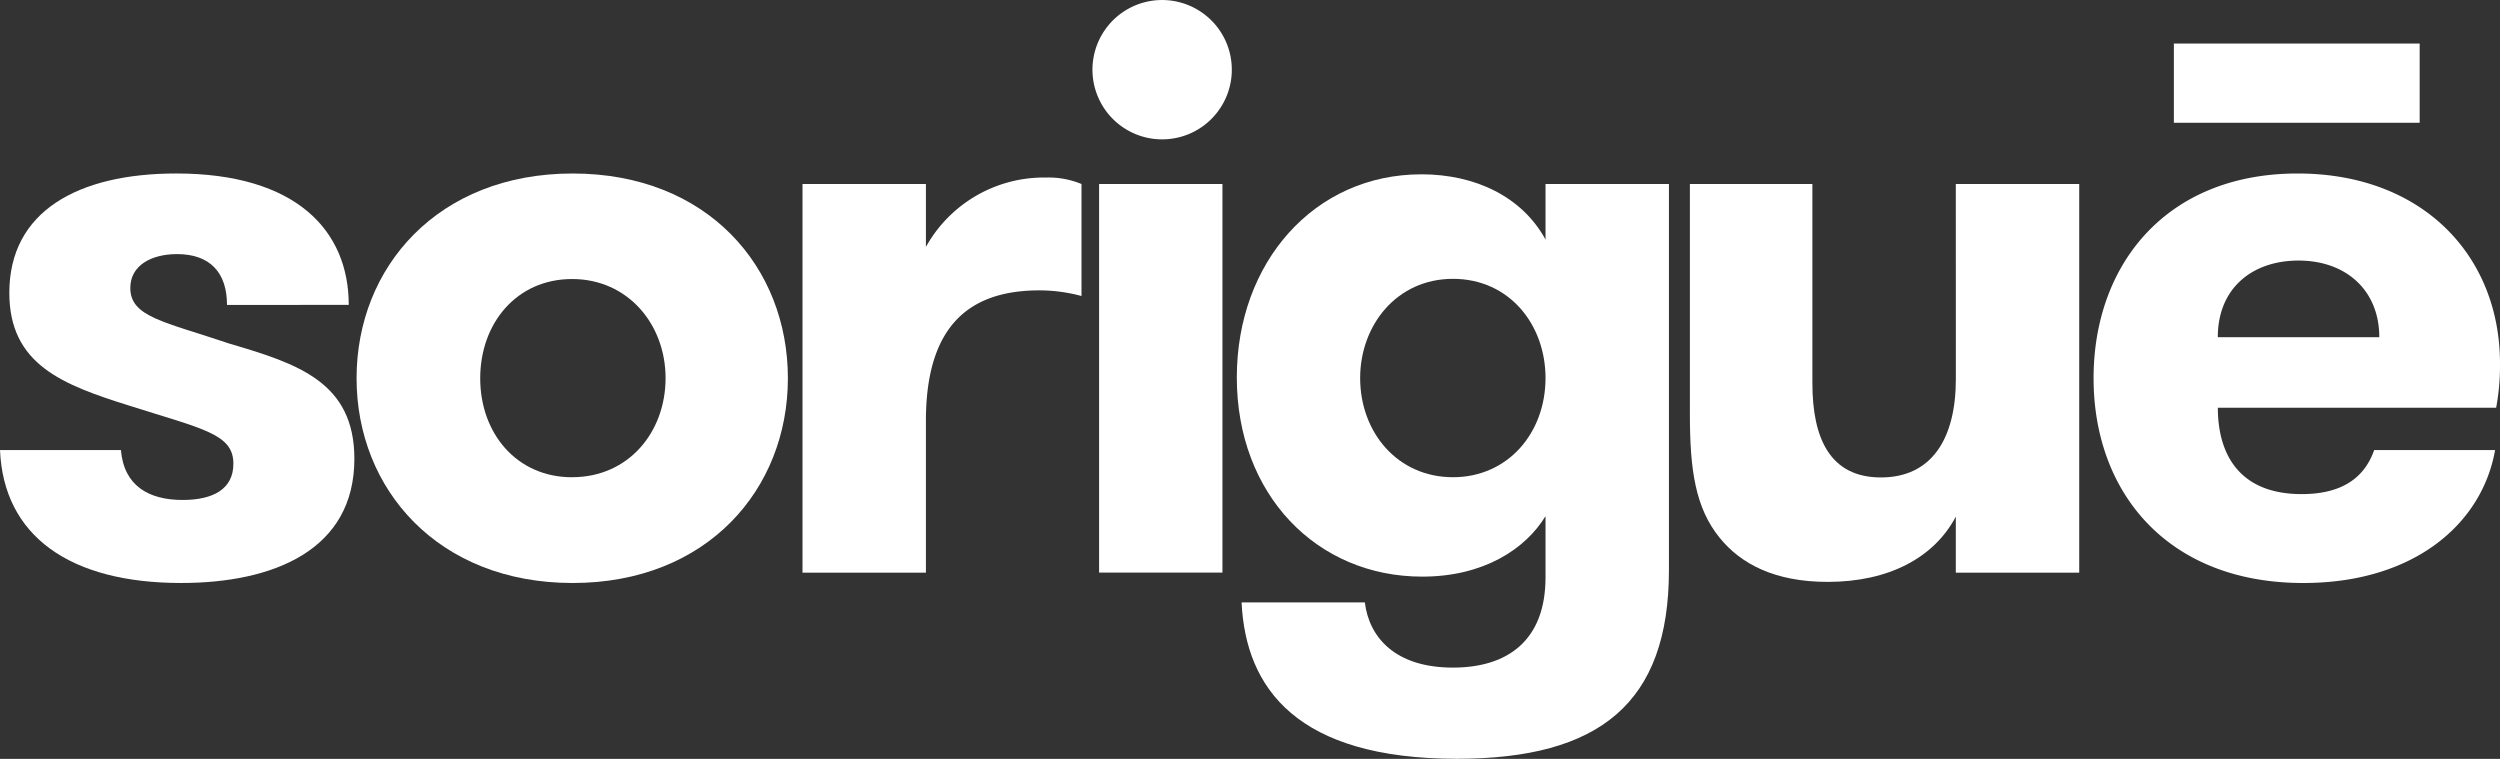
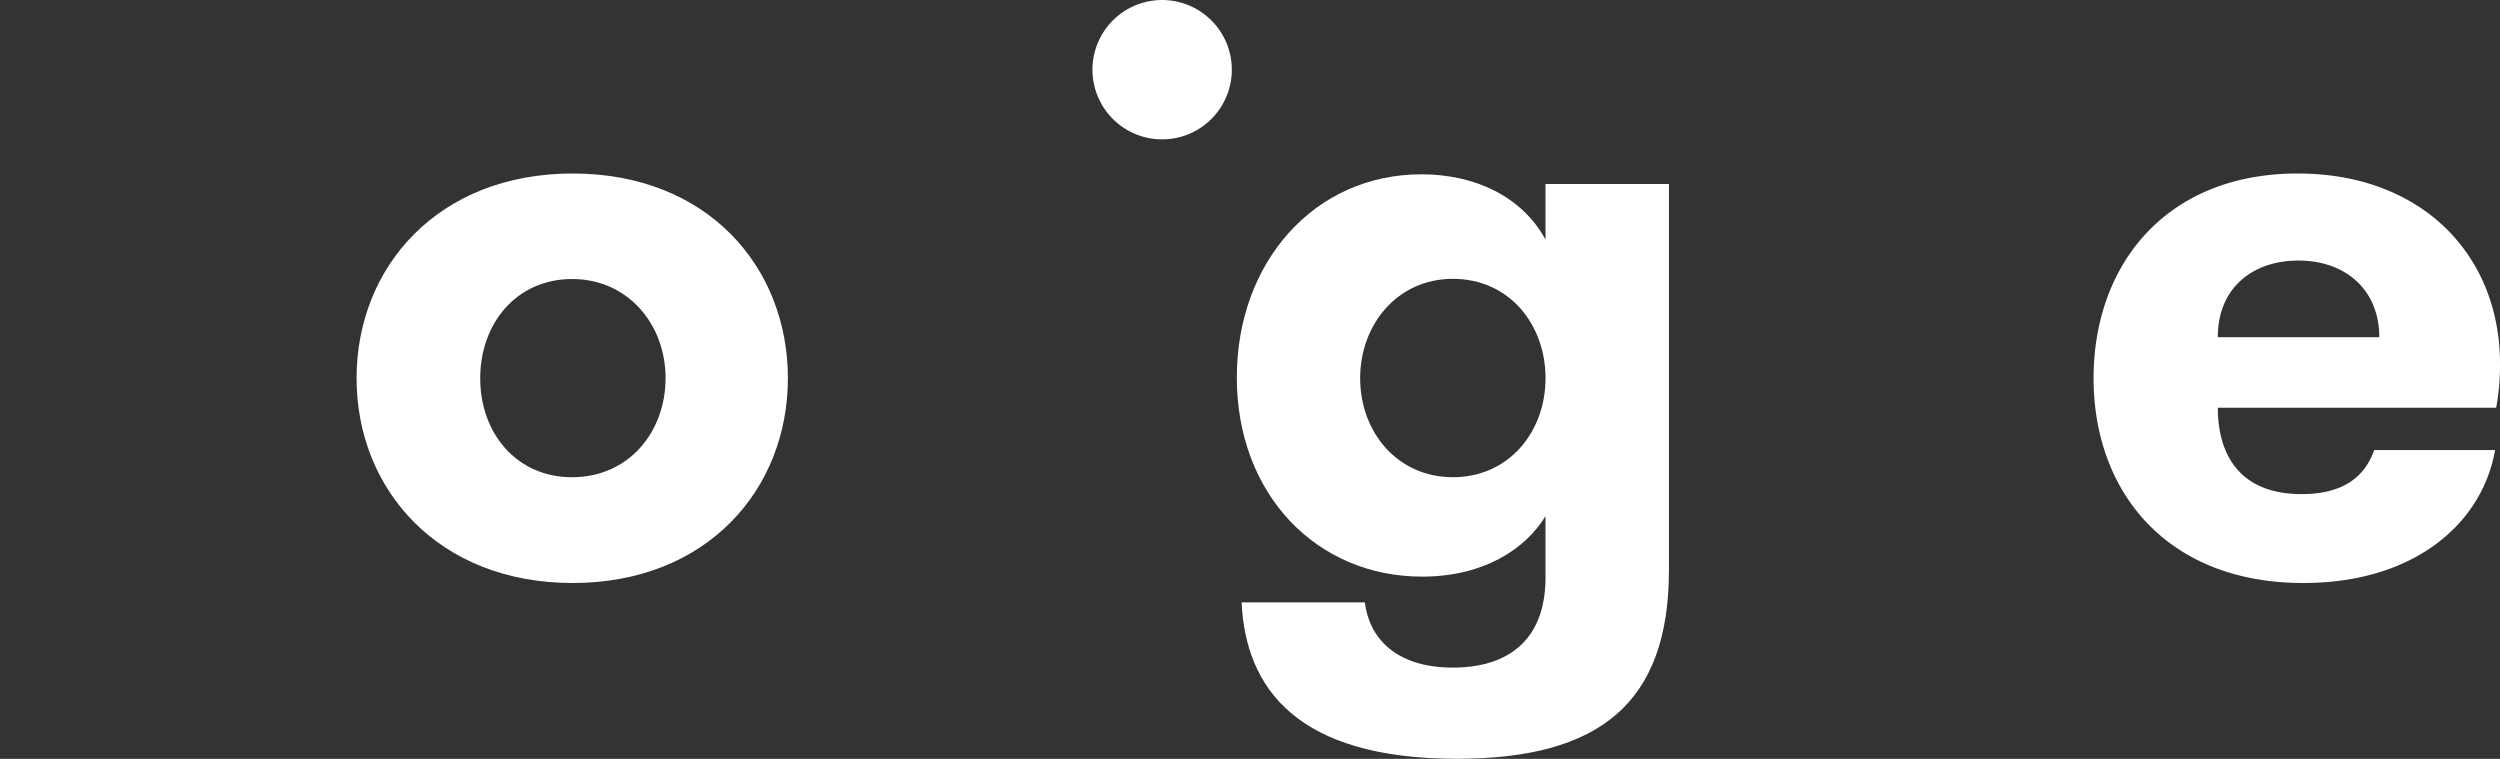
<svg xmlns="http://www.w3.org/2000/svg" id="logo-sorigue" viewBox="0 0 200 60.707">
  <rect x="0" y="0" width="200" height="60.707" fill="#333333" stroke="none" />
-   <path id="Trazado_1" data-name="Trazado 1" d="M251.463,40.665c0,4.769-1.932,7.87-5.991,7.87s-5.486-3.1-5.486-7.547V25.06h-9.8V43.5c0,4.452.446,7.482,2.385,9.867,1.674,2.067,4.381,3.524,8.634,3.524,4.9,0,8.522-1.938,10.255-5.221v4.481h9.873V25.06h-9.873Z" transform="translate(-94.995 -10.34)" fill="#fff" />
-   <rect id="Rectángulo_1" data-name="Rectángulo 1" width="19.663" height="6.337" transform="translate(173.91 3.484)" fill="#fff" />
  <path id="Trazado_2" data-name="Trazado 2" d="M193.167,28.961c-1.862-3.418-5.609-5.221-9.926-5.221-8.587,0-14.771,7.048-14.771,16.251,0,9.356,6.378,15.934,14.83,15.934,4.91,0,8.258-2.2,9.867-4.84v4.9c0,5.1-3.089,7.218-7.406,7.218-4.652,0-6.713-2.449-7.048-5.215h-9.861c.329,6.9,4.458,12.51,17.226,12.51,11.417,0,16.962-4.452,16.962-15.1V24.515h-9.873Zm-7.406,19.011c-4.458,0-7.424-3.612-7.424-7.935,0-4.193,2.9-7.935,7.424-7.935s7.406,3.677,7.406,7.935C193.167,44.449,190.142,47.973,185.761,47.973Z" transform="translate(-69.525 -9.795)" fill="#fff" />
  <path id="Trazado_3" data-name="Trazado 3" d="M317.684,38.847c0-8.645-6.2-15.217-16.192-15.217-10.513,0-16.322,7.289-16.322,16.38s5.873,16.38,16.774,16.38c8.9,0,14.319-4.769,15.347-10.636h-9.673c-.7,2-2.32,3.524-5.8,3.524-4.963,0-6.707-3.16-6.707-6.907h22.265A18.438,18.438,0,0,0,317.684,38.847Zm-22.576-2.12c0-3.941,2.772-6.132,6.46-6.132,3.806,0,6.46,2.385,6.46,6.132Z" transform="translate(-117.684 -9.75)" fill="#fff" />
  <path id="Trazado_4" data-name="Trazado 4" d="M154.2,0a5.574,5.574,0,1,0,4.041,1.59A5.6,5.6,0,0,0,154.2,0Z" transform="translate(-61.37 0.003)" fill="#fff" />
-   <rect id="Rectángulo_2" data-name="Rectángulo 2" width="9.867" height="31.087" transform="translate(87.928 14.72)" fill="#fff" />
-   <path id="Trazado_5" data-name="Trazado 5" d="M18.348,37.238c-5.215-1.762-7.923-2.126-7.923-4.452,0-1.8,1.674-2.708,3.741-2.708,2.643,0,3.994,1.486,3.994,4.064H27.9c0-5.932-4.188-10.513-13.8-10.513C6.231,23.63.746,26.661.746,33.174c0,5.738,4.252,7.353,9.614,9.033,5.873,1.868,8.311,2.249,8.311,4.64,0,2.061-1.668,2.9-4.058,2.9-2.725,0-4.7-1.139-4.939-3.994H0c.288,6.872,5.58,10.636,14.483,10.636,7.418,0,13.867-2.643,13.867-9.932C28.35,40.327,23.839,38.847,18.348,37.238Z" transform="translate(0 -9.75)" fill="#fff" />
  <path id="Trazado_6" data-name="Trazado 6" d="M65.855,23.63c-10.771,0-17.285,7.482-17.285,16.38s6.537,16.38,17.285,16.38,17.22-7.482,17.22-16.38S76.65,23.63,65.855,23.63Zm-.041,24.3c-4.452,0-7.353-3.524-7.353-7.917s2.9-7.941,7.353-7.941S73.29,35.688,73.29,40,70.336,47.927,65.814,47.927Z" transform="translate(-20.044 -9.75)" fill="#fff" />
-   <path id="Trazado_7" data-name="Trazado 7" d="M119.183,29.728V24.695H109.31V55.787h9.873V43.647c0-7.67,3.524-10.443,9.092-10.443a12.962,12.962,0,0,1,3.354.452V24.695a6.919,6.919,0,0,0-2.843-.517A10.8,10.8,0,0,0,119.183,29.728Z" transform="translate(-45.11 -9.975)" fill="#fff" />
</svg>